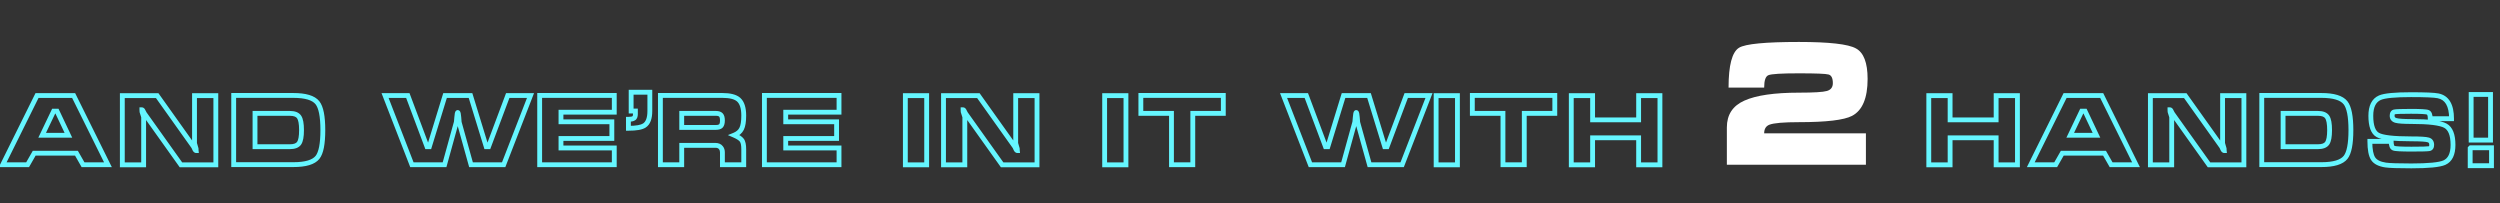
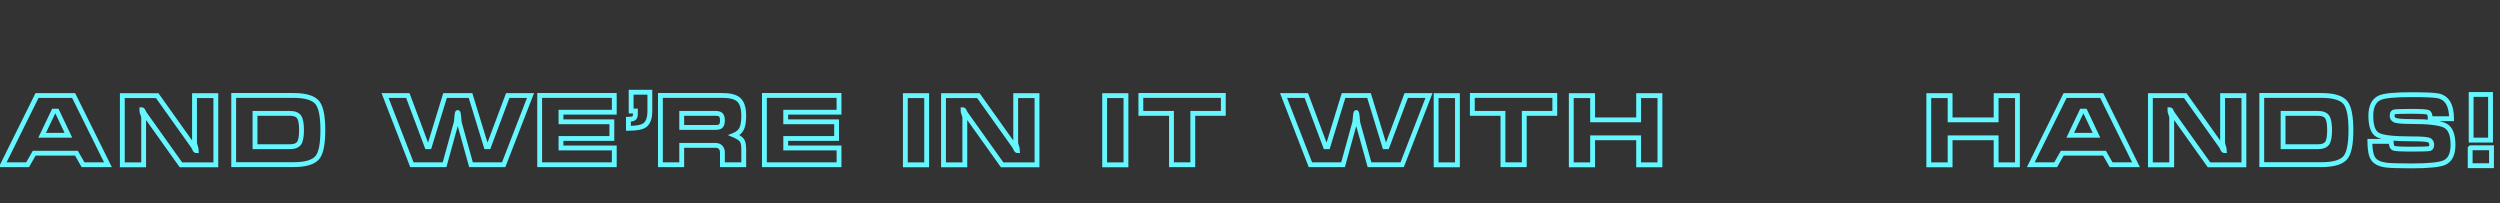
<svg xmlns="http://www.w3.org/2000/svg" width="1032" height="84" viewBox="0 0 1032 84" fill="none">
  <rect x="0" y="0" width="1032" height="84" fill="#333333" stroke="none" />
  <path d="M15.278 39.44V38.44H14.658L14.382 38.996L15.278 39.44ZM30.398 39.44L31.294 38.996L31.019 38.44H30.398V39.44ZM44.558 68V69H46.17L45.454 67.556L44.558 68ZM34.278 68L33.41 68.496L33.698 69H34.278V68ZM31.558 63.24L32.426 62.744L32.139 62.24H31.558V63.24ZM14.118 63.24V62.24H13.538L13.25 62.744L14.118 63.24ZM11.398 68V69H11.979L12.267 68.496L11.398 68ZM1.118 68L0.222 67.556L-0.494 69H1.118V68ZM23.518 45.88L24.422 45.452L24.151 44.88H23.518V45.88ZM22.158 45.88V44.88H21.528L21.256 45.449L22.158 45.88ZM17.398 55.84L16.496 55.409L15.812 56.84H17.398V55.84ZM28.238 55.84V56.84H29.819L29.142 55.412L28.238 55.84ZM15.278 40.44H30.398V38.44H15.278V40.44ZM29.502 39.884L43.662 68.444L45.454 67.556L31.294 38.996L29.502 39.884ZM44.558 67H34.278V69H44.558V67ZM35.147 67.504L32.426 62.744L30.69 63.736L33.41 68.496L35.147 67.504ZM31.558 62.24H14.118V64.24H31.558V62.24ZM13.25 62.744L10.53 67.504L12.267 68.496L14.986 63.736L13.25 62.744ZM11.398 67H1.118V69H11.398V67ZM2.014 68.444L16.174 39.884L14.382 38.996L0.222 67.556L2.014 68.444ZM23.518 44.88H22.158V46.88H23.518V44.88ZM21.256 45.449L16.496 55.409L18.3 56.271L23.061 46.311L21.256 45.449ZM17.398 56.84H28.238V54.84H17.398V56.84ZM29.142 55.412L24.422 45.452L22.615 46.308L27.335 56.268L29.142 55.412ZM89.095 39.48H90.095V38.48H89.095V39.48ZM80.295 39.48V38.48H79.295V39.48H80.295ZM80.295 59.16H79.295V59.3L79.333 59.435L80.295 59.16ZM80.935 61.36H81.935V61.215L81.894 61.076L80.935 61.36ZM80.975 62.16V63.16H82.08L81.97 62.06L80.975 62.16ZM80.415 61.64L79.507 62.059L79.52 62.087L79.534 62.114L80.415 61.64ZM79.935 60.6L80.843 60.181L80.804 60.096L80.749 60.02L79.935 60.6ZM64.895 39.48L65.709 38.9L65.41 38.48H64.895V39.48ZM50.495 39.48V38.48H49.495V39.48H50.495ZM50.495 68.04H49.495V69.04H50.495V68.04ZM59.295 68.04V69.04H60.295V68.04H59.295ZM58.615 46.12L57.62 46.219L57.63 46.322L57.661 46.42L58.615 46.12ZM58.575 45.32V44.32H57.575V45.32H58.575ZM59.095 45.88L58.176 46.274L58.193 46.315L58.214 46.354L59.095 45.88ZM59.615 46.88L58.72 47.327L58.755 47.397L58.8 47.46L59.615 46.88ZM74.695 68.04L73.88 68.62L74.18 69.04H74.695V68.04ZM89.095 68.04V69.04H90.095V68.04H89.095ZM89.095 38.48H80.295V40.48H89.095V38.48ZM79.295 39.48V59.16H81.295V39.48H79.295ZM79.333 59.435C79.547 60.184 79.762 60.921 79.976 61.644L81.894 61.076C81.681 60.359 81.469 59.629 81.256 58.885L79.333 59.435ZM79.935 61.36C79.935 61.66 79.95 61.96 79.98 62.26L81.97 62.06C81.947 61.827 81.935 61.593 81.935 61.36H79.935ZM80.975 61.16C81.214 61.16 81.352 61.276 81.375 61.297C81.388 61.309 81.384 61.308 81.367 61.284C81.35 61.261 81.326 61.223 81.295 61.166L79.534 62.114C79.655 62.337 79.809 62.572 80.014 62.763C80.224 62.958 80.549 63.16 80.975 63.16V61.16ZM81.323 61.221C81.322 61.218 81.294 61.159 81.293 61.156C81.291 61.153 81.264 61.094 81.263 61.091C81.261 61.088 81.234 61.029 81.233 61.026C81.231 61.023 81.204 60.964 81.203 60.961C81.201 60.958 81.174 60.899 81.173 60.896C81.171 60.893 81.144 60.834 81.143 60.831C81.141 60.828 81.114 60.769 81.113 60.766C81.112 60.763 81.084 60.704 81.083 60.701C80.98 60.478 80.945 60.403 80.843 60.181L79.027 61.019C79.028 61.022 79.056 61.081 79.057 61.084C79.058 61.087 79.086 61.146 79.087 61.149C79.088 61.152 79.116 61.211 79.117 61.214C79.118 61.217 79.146 61.276 79.147 61.279C79.148 61.282 79.176 61.341 79.177 61.344C79.178 61.347 79.206 61.406 79.207 61.409C79.208 61.412 79.236 61.471 79.237 61.474C79.238 61.477 79.266 61.536 79.267 61.539C79.37 61.761 79.404 61.837 79.507 62.059L81.323 61.221ZM80.749 60.02L65.709 38.9L64.08 40.06L79.12 61.18L80.749 60.02ZM64.895 38.48H50.495V40.48H64.895V38.48ZM49.495 39.48V68.04H51.495V39.48H49.495ZM50.495 69.04H59.295V67.04H50.495V69.04ZM60.295 68.04V48.32H58.295V68.04H60.295ZM60.295 48.32C60.295 48.247 60.287 48.19 60.284 48.174C60.281 48.15 60.277 48.131 60.275 48.119C60.27 48.096 60.266 48.078 60.263 48.068C60.258 48.046 60.252 48.025 60.248 48.008C60.238 47.974 60.225 47.931 60.211 47.882C60.181 47.782 60.137 47.639 60.08 47.455C59.966 47.086 59.795 46.54 59.569 45.82L57.661 46.42C57.888 47.14 58.057 47.681 58.169 48.045C58.226 48.228 58.267 48.363 58.294 48.453C58.308 48.499 58.316 48.529 58.321 48.545C58.324 48.555 58.323 48.553 58.321 48.546C58.321 48.543 58.317 48.53 58.314 48.511C58.312 48.502 58.308 48.485 58.305 48.462C58.303 48.448 58.295 48.392 58.295 48.32H60.295ZM59.61 46.02C59.587 45.787 59.575 45.553 59.575 45.32H57.575C57.575 45.62 57.59 45.92 57.62 46.219L59.61 46.02ZM58.575 46.32C58.448 46.32 58.337 46.287 58.252 46.243C58.173 46.202 58.128 46.157 58.112 46.141C58.096 46.123 58.098 46.121 58.113 46.147C58.127 46.171 58.149 46.212 58.176 46.274L60.014 45.486C59.912 45.249 59.775 44.992 59.578 44.779C59.373 44.559 59.036 44.32 58.575 44.32V46.32ZM58.214 46.354C58.397 46.693 58.565 47.017 58.72 47.327L60.509 46.433C60.344 46.103 60.166 45.761 59.975 45.406L58.214 46.354ZM58.8 47.46L73.88 68.62L75.509 67.46L60.429 46.3L58.8 47.46ZM74.695 69.04H89.095V67.04H74.695V69.04ZM90.095 68.04V39.48H88.095V68.04H90.095ZM96.468 67.96H95.468V68.96H96.468V67.96ZM96.468 39.4V38.4H95.468V39.4H96.468ZM131.028 42.4L131.809 41.775L131.809 41.775L131.028 42.4ZM131.068 64.96L131.849 65.585L131.85 65.583L131.068 64.96ZM105.268 60.56H104.268V61.56H105.268V60.56ZM123.468 59.12L124.29 59.69L124.29 59.69L123.468 59.12ZM123.468 48.28L122.64 48.84L122.647 48.85L123.468 48.28ZM105.268 46.8V45.8H104.268V46.8H105.268ZM97.468 67.96V39.4H95.468V67.96H97.468ZM96.468 40.4H121.108V38.4H96.468V40.4ZM121.108 40.4C126.082 40.4 128.956 41.411 130.247 43.025L131.809 41.775C129.9 39.389 126.161 38.4 121.108 38.4V40.4ZM130.247 43.025C130.851 43.779 131.368 45.009 131.727 46.824C132.084 48.624 132.268 50.917 132.268 53.72H134.268C134.268 50.843 134.08 48.409 133.689 46.436C133.302 44.477 132.699 42.888 131.809 41.775L130.247 43.025ZM132.268 53.72C132.268 56.51 132.087 58.79 131.737 60.578C131.384 62.381 130.876 63.597 130.286 64.337L131.85 65.583C132.727 64.483 133.319 62.906 133.7 60.962C134.083 59.003 134.268 56.584 134.268 53.72H132.268ZM130.287 64.335C128.997 65.948 126.111 66.96 121.108 66.96V68.96C126.186 68.96 129.939 67.972 131.849 65.585L130.287 64.335ZM121.108 66.96H96.468V68.96H121.108V66.96ZM105.268 61.56H119.628V59.56H105.268V61.56ZM119.628 61.56C121.643 61.56 123.343 61.053 124.29 59.69L122.647 58.55C122.26 59.107 121.401 59.56 119.628 59.56V61.56ZM124.29 59.69C124.737 59.047 125.022 58.201 125.202 57.232C125.383 56.252 125.468 55.077 125.468 53.72H123.468C123.468 55.003 123.387 56.048 123.235 56.868C123.081 57.699 122.867 58.233 122.647 58.55L124.29 59.69ZM125.468 53.72C125.468 52.35 125.383 51.165 125.202 50.179C125.023 49.205 124.738 48.355 124.29 47.71L122.647 48.85C122.866 49.166 123.081 49.702 123.235 50.541C123.387 51.368 123.468 52.423 123.468 53.72H125.468ZM124.297 47.72C123.354 46.325 121.652 45.8 119.628 45.8V47.8C121.391 47.8 122.249 48.262 122.64 48.84L124.297 47.72ZM119.628 45.8H105.268V47.8H119.628V45.8ZM104.268 46.8V60.56H106.268V46.8H104.268ZM209.594 39.44V38.44H208.901L208.658 39.089L209.594 39.44ZM201.674 60.56V61.56H202.367L202.61 60.911L201.674 60.56ZM200.714 60.56L199.758 60.853L199.975 61.56H200.714V60.56ZM194.234 39.44L195.19 39.147L194.973 38.44H194.234V39.44ZM183.714 39.44V38.44H182.975L182.758 39.147L183.714 39.44ZM177.234 60.56V61.56H177.973L178.19 60.853L177.234 60.56ZM176.274 60.56L175.338 60.911L175.581 61.56H176.274V60.56ZM168.354 39.44L169.29 39.089L169.047 38.44H168.354V39.44ZM158.954 39.44V38.44H157.493L158.022 39.802L158.954 39.44ZM170.034 68L169.102 68.362L169.349 69H170.034V68ZM183.514 68V69H184.275L184.478 68.266L183.514 68ZM188.354 50.48L187.459 50.033L187.416 50.12L187.39 50.214L188.354 50.48ZM188.554 48.44L189.551 48.521L189.551 48.52L188.554 48.44ZM189.394 48.44L188.397 48.52L188.397 48.521L189.394 48.44ZM189.554 50.48H188.554V50.617L188.591 50.748L189.554 50.48ZM194.434 68L193.471 68.268L193.674 69H194.434V68ZM207.914 68V69H208.599L208.846 68.362L207.914 68ZM218.994 39.44L219.926 39.802L220.454 38.44H218.994V39.44ZM208.658 39.089L200.738 60.209L202.61 60.911L210.53 39.791L208.658 39.089ZM201.674 59.56H200.714V61.56H201.674V59.56ZM201.67 60.267L195.19 39.147L193.278 39.733L199.758 60.853L201.67 60.267ZM194.234 38.44H183.714V40.44H194.234V38.44ZM182.758 39.147L176.278 60.267L178.19 60.853L184.67 39.733L182.758 39.147ZM177.234 59.56H176.274V61.56H177.234V59.56ZM177.21 60.209L169.29 39.089L167.418 39.791L175.338 60.911L177.21 60.209ZM168.354 38.44H158.954V40.44H168.354V38.44ZM158.022 39.802L169.102 68.362L170.966 67.638L159.886 39.078L158.022 39.802ZM170.034 69H183.514V67H170.034V69ZM184.478 68.266L189.318 50.746L187.39 50.214L182.55 67.734L184.478 68.266ZM189.248 50.927C189.305 50.813 189.329 50.709 189.332 50.697C189.341 50.66 189.347 50.626 189.351 50.603C189.359 50.554 189.367 50.501 189.373 50.449C189.387 50.343 189.402 50.201 189.419 50.028C189.453 49.679 189.497 49.176 189.551 48.521L187.557 48.359C187.504 49.011 187.461 49.501 187.429 49.832C187.412 49.999 187.399 50.119 187.389 50.196C187.387 50.215 187.385 50.23 187.383 50.241C187.383 50.246 187.382 50.251 187.381 50.254C187.381 50.255 187.381 50.257 187.381 50.257C187.381 50.258 187.381 50.258 187.381 50.258C187.381 50.258 187.381 50.259 187.381 50.259C187.381 50.259 187.381 50.258 187.381 50.258C187.381 50.258 187.381 50.258 187.381 50.257C187.381 50.256 187.381 50.255 187.382 50.252C187.383 50.248 187.384 50.24 187.387 50.229C187.39 50.218 187.395 50.198 187.403 50.172C187.409 50.152 187.427 50.098 187.459 50.033L189.248 50.927ZM189.551 48.52C189.603 47.862 189.66 47.41 189.714 47.136C189.744 46.991 189.762 46.95 189.754 46.968C189.752 46.973 189.718 47.054 189.631 47.148C189.541 47.246 189.314 47.44 188.954 47.44V45.44C188.554 45.44 188.287 45.655 188.159 45.794C188.034 45.93 187.963 46.073 187.924 46.162C187.843 46.346 187.791 46.556 187.753 46.744C187.675 47.137 187.611 47.684 187.557 48.36L189.551 48.52ZM188.954 47.44C188.652 47.44 188.442 47.298 188.336 47.199C188.24 47.108 188.199 47.025 188.192 47.012C188.178 46.984 188.196 47.014 188.227 47.155C188.285 47.419 188.345 47.864 188.397 48.52L190.391 48.36C190.337 47.682 190.269 47.127 190.181 46.725C190.138 46.533 190.078 46.312 189.981 46.118C189.933 46.021 189.849 45.876 189.708 45.744C189.558 45.602 189.302 45.44 188.954 45.44V47.44ZM188.397 48.521C188.451 49.174 188.49 49.67 188.517 50.008C188.547 50.386 188.554 50.505 188.554 50.48H190.554C190.554 50.402 190.535 50.154 190.511 49.852C190.484 49.51 190.444 49.012 190.391 48.359L188.397 48.521ZM188.591 50.748L193.471 68.268L195.397 67.732L190.517 50.212L188.591 50.748ZM194.434 69H207.914V67H194.434V69ZM208.846 68.362L219.926 39.802L218.062 39.078L206.982 67.638L208.846 68.362ZM218.994 38.44H209.594V40.44H218.994V38.44ZM222.773 68H221.773V69H222.773V68ZM222.773 39.4V38.4H221.773V39.4H222.773ZM253.573 39.4H254.573V38.4H253.573V39.4ZM253.573 46.32V47.32H254.573V46.32H253.573ZM231.573 46.32V45.32H230.573V46.32H231.573ZM231.573 50.28H230.573V51.28H231.573V50.28ZM252.573 50.28H253.573V49.28H252.573V50.28ZM252.573 57.16V58.16H253.573V57.16H252.573ZM231.573 57.16V56.16H230.573V57.16H231.573ZM231.573 61.08H230.573V62.08H231.573V61.08ZM253.573 61.08H254.573V60.08H253.573V61.08ZM253.573 68V69H254.573V68H253.573ZM223.773 68V39.4H221.773V68H223.773ZM222.773 40.4H253.573V38.4H222.773V40.4ZM252.573 39.4V46.32H254.573V39.4H252.573ZM253.573 45.32H231.573V47.32H253.573V45.32ZM230.573 46.32V50.28H232.573V46.32H230.573ZM231.573 51.28H252.573V49.28H231.573V51.28ZM251.573 50.28V57.16H253.573V50.28H251.573ZM252.573 56.16H231.573V58.16H252.573V56.16ZM230.573 57.16V61.08H232.573V57.16H230.573ZM231.573 62.08H253.573V60.08H231.573V62.08ZM252.573 61.08V68H254.573V61.08H252.573ZM253.573 67H222.773V69H253.573V67ZM260.534 45.84H259.534V46.84H260.534V45.84ZM260.534 38.08V37.08H259.534V38.08H260.534ZM268.254 38.08H269.254V37.08H268.254V38.08ZM266.014 51.8L266.564 52.635L266.565 52.634L266.014 51.8ZM259.414 52.96H258.414V53.96H259.414V52.96ZM259.414 49.24V48.24H258.414V49.24H259.414ZM261.654 48.8L261.087 47.976L261.075 47.985L261.062 47.994L261.654 48.8ZM262.294 45.84H263.294V44.84H262.294V45.84ZM261.534 45.84V38.08H259.534V45.84H261.534ZM260.534 39.08H268.254V37.08H260.534V39.08ZM267.254 38.08V45.84H269.254V38.08H267.254ZM267.254 45.84C267.254 48.718 266.528 50.262 265.462 50.966L266.565 52.634C268.486 51.365 269.254 48.935 269.254 45.84H267.254ZM265.463 50.965C265.038 51.245 264.346 51.503 263.31 51.685C262.287 51.865 260.992 51.96 259.414 51.96V53.96C261.062 53.96 262.481 53.862 263.657 53.655C264.821 53.45 265.816 53.128 266.564 52.635L265.463 50.965ZM260.414 52.96V49.24H258.414V52.96H260.414ZM259.414 50.24C260 50.24 260.529 50.201 260.986 50.111C261.434 50.023 261.88 49.874 262.245 49.606L261.062 47.994C261.027 48.02 260.9 48.09 260.601 48.149C260.312 48.206 259.921 48.24 259.414 48.24V50.24ZM262.22 49.624C263.057 49.048 263.294 48.047 263.294 47.08H261.294C261.294 47.82 261.103 47.965 261.087 47.976L262.22 49.624ZM263.294 47.08V45.84H261.294V47.08H263.294ZM262.294 44.84H260.534V46.84H262.294V44.84ZM272.616 39.4V38.4H271.616V39.4H272.616ZM304.896 41.12L305.56 40.372L305.556 40.368L304.896 41.12ZM306.136 53.16L307.031 53.607L307.031 53.607L306.136 53.16ZM303.056 55.8L302.685 54.871L300.456 55.763L302.658 56.718L303.056 55.8ZM306.216 57.88L305.409 58.47L305.416 58.48L305.423 58.49L306.216 57.88ZM307.016 68V69H308.016V68H307.016ZM298.216 68H297.216V69H298.216V68ZM297.616 61L296.82 61.605L296.826 61.612L296.831 61.62L297.616 61ZM281.416 60V59H280.416V60H281.416ZM281.416 68V69H282.416V68H281.416ZM272.616 68H271.616V69H272.616V68ZM281.416 46.8V45.8H280.416V46.8H281.416ZM281.416 52.6H280.416V53.6H281.416V52.6ZM297.576 52L296.869 51.293L296.869 51.293L297.576 52ZM297.576 47.44L296.869 48.147L296.869 48.147L297.576 47.44ZM272.616 40.4H298.216V38.4H272.616V40.4ZM298.216 40.4C301.296 40.4 303.211 40.972 304.237 41.872L305.556 40.368C303.968 38.975 301.43 38.4 298.216 38.4V40.4ZM304.233 41.868C305.325 42.837 306.016 44.676 306.016 47.72H308.016C308.016 44.471 307.294 41.91 305.56 40.372L304.233 41.868ZM306.016 47.72C306.016 50.131 305.722 51.752 305.242 52.713L307.031 53.607C307.724 52.221 308.016 50.216 308.016 47.72H306.016ZM305.242 52.713C304.786 53.624 303.973 54.356 302.685 54.871L303.427 56.728C305.073 56.07 306.313 55.042 307.031 53.607L305.242 52.713ZM302.658 56.718C304.232 57.399 305.069 58.006 305.409 58.47L307.023 57.29C306.35 56.368 305.081 55.587 303.454 54.882L302.658 56.718ZM305.423 58.49C305.74 58.901 306.016 59.843 306.016 61.6H308.016C308.016 59.784 307.759 58.246 307.009 57.27L305.423 58.49ZM306.016 61.6V68H308.016V61.6H306.016ZM307.016 67H298.216V69H307.016V67ZM299.216 68V62.88H297.216V68H299.216ZM299.216 62.88C299.216 61.945 298.962 61.09 298.401 60.38L296.831 61.62C297.071 61.923 297.216 62.321 297.216 62.88H299.216ZM298.412 60.395C297.676 59.426 296.588 59 295.336 59V61C296.11 61 296.543 61.24 296.82 61.605L298.412 60.395ZM295.336 59H281.416V61H295.336V59ZM280.416 60V68H282.416V60H280.416ZM281.416 67H272.616V69H281.416V67ZM273.616 68V39.4H271.616V68H273.616ZM280.416 46.8V52.6H282.416V46.8H280.416ZM281.416 53.6H295.536V51.6H281.416V53.6ZM295.536 53.6C296.588 53.6 297.601 53.389 298.283 52.707L296.869 51.293C296.751 51.411 296.404 51.6 295.536 51.6V53.6ZM298.283 52.707C299.001 51.989 299.216 50.883 299.216 49.72H297.216C297.216 50.744 297.004 51.157 296.869 51.293L298.283 52.707ZM299.216 49.72C299.216 48.557 299.001 47.451 298.283 46.733L296.869 48.147C297.004 48.282 297.216 48.696 297.216 49.72H299.216ZM298.283 46.733C297.588 46.038 296.593 45.8 295.536 45.8V47.8C296.346 47.8 296.711 47.989 296.869 48.147L298.283 46.733ZM295.536 45.8H281.416V47.8H295.536V45.8ZM315.547 68H314.547V69H315.547V68ZM315.547 39.4V38.4H314.547V39.4H315.547ZM346.347 39.4H347.347V38.4H346.347V39.4ZM346.347 46.32V47.32H347.347V46.32H346.347ZM324.347 46.32V45.32H323.347V46.32H324.347ZM324.347 50.28H323.347V51.28H324.347V50.28ZM345.347 50.28H346.347V49.28H345.347V50.28ZM345.347 57.16V58.16H346.347V57.16H345.347ZM324.347 57.16V56.16H323.347V57.16H324.347ZM324.347 61.08H323.347V62.08H324.347V61.08ZM346.347 61.08H347.347V60.08H346.347V61.08ZM346.347 68V69H347.347V68H346.347ZM316.547 68V39.4H314.547V68H316.547ZM315.547 40.4H346.347V38.4H315.547V40.4ZM345.347 39.4V46.32H347.347V39.4H345.347ZM346.347 45.32H324.347V47.32H346.347V45.32ZM323.347 46.32V50.28H325.347V46.32H323.347ZM324.347 51.28H345.347V49.28H324.347V51.28ZM344.347 50.28V57.16H346.347V50.28H344.347ZM345.347 56.16H324.347V58.16H345.347V56.16ZM323.347 57.16V61.08H325.347V57.16H323.347ZM324.347 62.08H346.347V60.08H324.347V62.08ZM345.347 61.08V68H347.347V61.08H345.347ZM346.347 67H315.547V69H346.347V67ZM373.73 68.04H372.73V69.04H373.73V68.04ZM373.73 39.48V38.48H372.73V39.48H373.73ZM382.53 39.48H383.53V38.48H382.53V39.48ZM382.53 68.04V69.04H383.53V68.04H382.53ZM374.73 68.04V39.48H372.73V68.04H374.73ZM373.73 40.48H382.53V38.48H373.73V40.48ZM381.53 39.48V68.04H383.53V39.48H381.53ZM382.53 67.04H373.73V69.04H382.53V67.04ZM428.079 39.48H429.079V38.48H428.079V39.48ZM419.279 39.48V38.48H418.279V39.48H419.279ZM419.279 59.16H418.279V59.3L418.318 59.435L419.279 59.16ZM419.919 61.36H420.919V61.215L420.878 61.076L419.919 61.36ZM419.959 62.16V63.16H421.064L420.954 62.06L419.959 62.16ZM419.399 61.64L418.491 62.059L418.504 62.087L418.519 62.114L419.399 61.64ZM418.919 60.6L419.827 60.181L419.788 60.096L419.734 60.02L418.919 60.6ZM403.879 39.48L404.694 38.9L404.395 38.48H403.879V39.48ZM389.479 39.48V38.48H388.479V39.48H389.479ZM389.479 68.04H388.479V69.04H389.479V68.04ZM398.279 68.04V69.04H399.279V68.04H398.279ZM397.599 46.12L396.604 46.219L396.614 46.322L396.645 46.42L397.599 46.12ZM397.559 45.32V44.32H396.559V45.32H397.559ZM398.079 45.88L397.16 46.274L397.178 46.315L397.199 46.354L398.079 45.88ZM398.599 46.88L397.705 47.327L397.74 47.397L397.785 47.46L398.599 46.88ZM413.679 68.04L412.865 68.62L413.164 69.04H413.679V68.04ZM428.079 68.04V69.04H429.079V68.04H428.079ZM428.079 38.48H419.279V40.48H428.079V38.48ZM418.279 39.48V59.16H420.279V39.48H418.279ZM418.318 59.435C418.532 60.184 418.746 60.921 418.96 61.644L420.878 61.076C420.666 60.359 420.453 59.629 420.241 58.885L418.318 59.435ZM418.919 61.36C418.919 61.66 418.934 61.96 418.964 62.26L420.954 62.06C420.931 61.827 420.919 61.593 420.919 61.36H418.919ZM419.959 61.16C420.198 61.16 420.336 61.276 420.36 61.297C420.372 61.309 420.369 61.308 420.352 61.284C420.335 61.261 420.31 61.223 420.28 61.166L418.519 62.114C418.639 62.337 418.794 62.572 418.999 62.763C419.209 62.958 419.534 63.16 419.959 63.16V61.16ZM420.307 61.221C420.306 61.218 420.278 61.159 420.277 61.156C420.276 61.153 420.248 61.094 420.247 61.091C420.246 61.088 420.218 61.029 420.217 61.026C420.216 61.023 420.188 60.964 420.187 60.961C420.186 60.958 420.158 60.899 420.157 60.896C420.156 60.893 420.128 60.834 420.127 60.831C420.126 60.828 420.098 60.769 420.097 60.766C420.096 60.763 420.068 60.704 420.067 60.701C419.965 60.478 419.93 60.403 419.827 60.181L418.011 61.019C418.013 61.022 418.04 61.081 418.041 61.084C418.043 61.087 418.07 61.146 418.071 61.149C418.073 61.152 418.1 61.211 418.101 61.214C418.103 61.217 418.13 61.276 418.131 61.279C418.133 61.282 418.16 61.341 418.161 61.344C418.163 61.347 418.19 61.406 418.191 61.409C418.193 61.412 418.22 61.471 418.221 61.474C418.223 61.477 418.25 61.536 418.251 61.539C418.354 61.761 418.389 61.837 418.491 62.059L420.307 61.221ZM419.734 60.02L404.694 38.9L403.065 40.06L418.105 61.18L419.734 60.02ZM403.879 38.48H389.479V40.48H403.879V38.48ZM388.479 39.48V68.04H390.479V39.48H388.479ZM389.479 69.04H398.279V67.04H389.479V69.04ZM399.279 68.04V48.32H397.279V68.04H399.279ZM399.279 48.32C399.279 48.247 399.271 48.19 399.269 48.174C399.265 48.15 399.261 48.131 399.259 48.119C399.255 48.096 399.25 48.078 399.248 48.068C399.242 48.046 399.236 48.025 399.232 48.008C399.222 47.974 399.21 47.931 399.195 47.882C399.165 47.782 399.122 47.639 399.065 47.455C398.95 47.086 398.78 46.54 398.553 45.82L396.645 46.42C396.872 47.14 397.041 47.681 397.154 48.045C397.21 48.228 397.252 48.363 397.278 48.453C397.292 48.499 397.301 48.529 397.305 48.545C397.308 48.555 397.307 48.553 397.306 48.546C397.305 48.543 397.302 48.53 397.298 48.511C397.296 48.502 397.293 48.485 397.289 48.462C397.287 48.448 397.279 48.392 397.279 48.32H399.279ZM398.594 46.02C398.571 45.787 398.559 45.553 398.559 45.32H396.559C396.559 45.62 396.574 45.92 396.604 46.219L398.594 46.02ZM397.559 46.32C397.432 46.32 397.321 46.287 397.236 46.243C397.157 46.202 397.112 46.157 397.096 46.141C397.081 46.123 397.082 46.121 397.097 46.147C397.112 46.171 397.133 46.212 397.16 46.274L398.998 45.486C398.897 45.249 398.759 44.992 398.562 44.779C398.358 44.559 398.021 44.32 397.559 44.32V46.32ZM397.199 46.354C397.381 46.693 397.55 47.017 397.705 47.327L399.494 46.433C399.329 46.103 399.151 45.761 398.96 45.406L397.199 46.354ZM397.785 47.46L412.865 68.62L414.494 67.46L399.414 46.3L397.785 47.46ZM413.679 69.04H428.079V67.04H413.679V69.04ZM429.079 68.04V39.48H427.079V68.04H429.079ZM455.996 68.04H454.996V69.04H455.996V68.04ZM455.996 39.48V38.48H454.996V39.48H455.996ZM464.796 39.48H465.796V38.48H464.796V39.48ZM464.796 68.04V69.04H465.796V68.04H464.796ZM456.996 68.04V39.48H454.996V68.04H456.996ZM455.996 40.48H464.796V38.48H455.996V40.48ZM463.796 39.48V68.04H465.796V39.48H463.796ZM464.796 67.04H455.996V69.04H464.796V67.04ZM470.945 46.8H469.945V47.8H470.945V46.8ZM470.945 39.4V38.4H469.945V39.4H470.945ZM504.985 39.4H505.985V38.4H504.985V39.4ZM504.985 46.8V47.8H505.985V46.8H504.985ZM492.385 46.8V45.8H491.385V46.8H492.385ZM492.385 68V69H493.385V68H492.385ZM483.585 68H482.585V69H483.585V68ZM483.585 46.8H484.585V45.8H483.585V46.8ZM471.945 46.8V39.4H469.945V46.8H471.945ZM470.945 40.4H504.985V38.4H470.945V40.4ZM503.985 39.4V46.8H505.985V39.4H503.985ZM504.985 45.8H492.385V47.8H504.985V45.8ZM491.385 46.8V68H493.385V46.8H491.385ZM492.385 67H483.585V69H492.385V67ZM484.585 68V46.8H482.585V68H484.585ZM483.585 45.8H470.945V47.8H483.585V45.8ZM580.492 39.44V38.44H579.799L579.556 39.089L580.492 39.44ZM572.572 60.56V61.56H573.265L573.509 60.911L572.572 60.56ZM571.612 60.56L570.656 60.853L570.873 61.56H571.612V60.56ZM565.132 39.44L566.088 39.147L565.872 38.44H565.132V39.44ZM554.612 39.44V38.44H553.873L553.656 39.147L554.612 39.44ZM548.132 60.56V61.56H548.872L549.088 60.853L548.132 60.56ZM547.172 60.56L546.236 60.911L546.479 61.56H547.172V60.56ZM539.252 39.44L540.189 39.089L539.945 38.44H539.252V39.44ZM529.852 39.44V38.44H528.392L528.92 39.802L529.852 39.44ZM540.932 68L540 68.362L540.248 69H540.932V68ZM554.412 68V69H555.174L555.376 68.266L554.412 68ZM559.252 50.48L558.358 50.033L558.314 50.12L558.288 50.214L559.252 50.48ZM559.452 48.44L560.449 48.521L560.449 48.52L559.452 48.44ZM560.292 48.44L559.296 48.52L559.296 48.521L560.292 48.44ZM560.452 50.48H559.452V50.617L559.489 50.748L560.452 50.48ZM565.332 68L564.369 68.268L564.573 69H565.332V68ZM578.812 68V69H579.497L579.745 68.362L578.812 68ZM589.892 39.44L590.825 39.802L591.353 38.44H589.892V39.44ZM579.556 39.089L571.636 60.209L573.509 60.911L581.429 39.791L579.556 39.089ZM572.572 59.56H571.612V61.56H572.572V59.56ZM572.568 60.267L566.088 39.147L564.176 39.733L570.656 60.853L572.568 60.267ZM565.132 38.44H554.612V40.44H565.132V38.44ZM553.656 39.147L547.176 60.267L549.088 60.853L555.568 39.733L553.656 39.147ZM548.132 59.56H547.172V61.56H548.132V59.56ZM548.109 60.209L540.189 39.089L538.316 39.791L546.236 60.911L548.109 60.209ZM539.252 38.44H529.852V40.44H539.252V38.44ZM528.92 39.802L540 68.362L541.865 67.638L530.785 39.078L528.92 39.802ZM540.932 69H554.412V67H540.932V69ZM555.376 68.266L560.216 50.746L558.288 50.214L553.448 67.734L555.376 68.266ZM560.147 50.927C560.204 50.813 560.227 50.709 560.23 50.697C560.239 50.66 560.245 50.626 560.249 50.603C560.258 50.554 560.265 50.501 560.272 50.449C560.285 50.343 560.301 50.201 560.318 50.028C560.352 49.679 560.396 49.176 560.449 48.521L558.456 48.359C558.402 49.011 558.36 49.501 558.327 49.832C558.311 49.999 558.298 50.119 558.288 50.196C558.285 50.215 558.283 50.23 558.282 50.241C558.281 50.246 558.28 50.251 558.28 50.254C558.28 50.255 558.279 50.257 558.279 50.257C558.279 50.258 558.279 50.258 558.279 50.258C558.279 50.258 558.279 50.259 558.279 50.259C558.279 50.259 558.279 50.258 558.279 50.258C558.279 50.258 558.279 50.258 558.279 50.257C558.28 50.256 558.28 50.255 558.28 50.252C558.281 50.248 558.283 50.24 558.286 50.229C558.288 50.218 558.293 50.198 558.301 50.172C558.308 50.152 558.325 50.098 558.358 50.033L560.147 50.927ZM560.449 48.52C560.502 47.862 560.558 47.41 560.613 47.136C560.642 46.991 560.66 46.95 560.653 46.968C560.65 46.973 560.616 47.054 560.53 47.148C560.44 47.246 560.212 47.44 559.852 47.44V45.44C559.452 45.44 559.186 45.655 559.058 45.794C558.933 45.93 558.861 46.073 558.822 46.162C558.741 46.346 558.689 46.556 558.652 46.744C558.573 47.137 558.51 47.684 558.456 48.36L560.449 48.52ZM559.852 47.44C559.551 47.44 559.34 47.298 559.234 47.199C559.138 47.108 559.097 47.025 559.09 47.012C559.077 46.984 559.095 47.014 559.126 47.155C559.184 47.419 559.243 47.864 559.296 48.52L561.289 48.36C561.235 47.682 561.167 47.127 561.079 46.725C561.037 46.533 560.977 46.312 560.879 46.118C560.831 46.021 560.747 45.876 560.607 45.744C560.457 45.602 560.2 45.44 559.852 45.44V47.44ZM559.296 48.521C559.349 49.174 559.389 49.67 559.415 50.008C559.445 50.386 559.452 50.505 559.452 50.48H561.452C561.452 50.402 561.433 50.154 561.409 49.852C561.382 49.51 561.342 49.012 561.289 48.359L559.296 48.521ZM559.489 50.748L564.369 68.268L566.296 67.732L561.416 50.212L559.489 50.748ZM565.332 69H578.812V67H565.332V69ZM579.745 68.362L590.825 39.802L588.96 39.078L577.88 67.638L579.745 68.362ZM589.892 38.44H580.492V40.44H589.892V38.44ZM592.832 68.04H591.832V69.04H592.832V68.04ZM592.832 39.48V38.48H591.832V39.48H592.832ZM601.632 39.48H602.632V38.48H601.632V39.48ZM601.632 68.04V69.04H602.632V68.04H601.632ZM593.832 68.04V39.48H591.832V68.04H593.832ZM592.832 40.48H601.632V38.48H592.832V40.48ZM600.632 39.48V68.04H602.632V39.48H600.632ZM601.632 67.04H592.832V69.04H601.632V67.04ZM607.781 46.8H606.781V47.8H607.781V46.8ZM607.781 39.4V38.4H606.781V39.4H607.781ZM641.821 39.4H642.821V38.4H641.821V39.4ZM641.821 46.8V47.8H642.821V46.8H641.821ZM629.221 46.8V45.8H628.221V46.8H629.221ZM629.221 68V69H630.221V68H629.221ZM620.421 68H619.421V69H620.421V68ZM620.421 46.8H621.421V45.8H620.421V46.8ZM608.781 46.8V39.4H606.781V46.8H608.781ZM607.781 40.4H641.821V38.4H607.781V40.4ZM640.821 39.4V46.8H642.821V39.4H640.821ZM641.821 45.8H629.221V47.8H641.821V45.8ZM628.221 46.8V68H630.221V46.8H628.221ZM629.221 67H620.421V69H629.221V67ZM621.421 68V46.8H619.421V68H621.421ZM620.421 45.8H607.781V47.8H620.421V45.8ZM648.625 39.48V38.48H647.625V39.48H648.625ZM657.425 39.48H658.425V38.48H657.425V39.48ZM657.425 49.48H656.425V50.48H657.425V49.48ZM676.425 49.48V50.48H677.425V49.48H676.425ZM676.425 39.48V38.48H675.425V39.48H676.425ZM685.225 39.48H686.225V38.48H685.225V39.48ZM685.225 68.04V69.04H686.225V68.04H685.225ZM676.425 68.04H675.425V69.04H676.425V68.04ZM676.425 56.88H677.425V55.88H676.425V56.88ZM657.425 56.88V55.88H656.425V56.88H657.425ZM657.425 68.04V69.04H658.425V68.04H657.425ZM648.625 68.04H647.625V69.04H648.625V68.04ZM648.625 40.48H657.425V38.48H648.625V40.48ZM656.425 39.48V49.48H658.425V39.48H656.425ZM657.425 50.48H676.425V48.48H657.425V50.48ZM677.425 49.48V39.48H675.425V49.48H677.425ZM676.425 40.48H685.225V38.48H676.425V40.48ZM684.225 39.48V68.04H686.225V39.48H684.225ZM685.225 67.04H676.425V69.04H685.225V67.04ZM677.425 68.04V56.88H675.425V68.04H677.425ZM676.425 55.88H657.425V57.88H676.425V55.88ZM656.425 56.88V68.04H658.425V56.88H656.425ZM657.425 67.04H648.625V69.04H657.425V67.04ZM649.625 68.04V39.48H647.625V68.04H649.625ZM796.203 39.48V38.48H795.203V39.48H796.203ZM805.003 39.48H806.003V38.48H805.003V39.48ZM805.003 49.48H804.003V50.48H805.003V49.48ZM824.003 49.48V50.48H825.003V49.48H824.003ZM824.003 39.48V38.48H823.003V39.48H824.003ZM832.803 39.48H833.803V38.48H832.803V39.48ZM832.803 68.04V69.04H833.803V68.04H832.803ZM824.003 68.04H823.003V69.04H824.003V68.04ZM824.003 56.88H825.003V55.88H824.003V56.88ZM805.003 56.88V55.88H804.003V56.88H805.003ZM805.003 68.04V69.04H806.003V68.04H805.003ZM796.203 68.04H795.203V69.04H796.203V68.04ZM796.203 40.48H805.003V38.48H796.203V40.48ZM804.003 39.48V49.48H806.003V39.48H804.003ZM805.003 50.48H824.003V48.48H805.003V50.48ZM825.003 49.48V39.48H823.003V49.48H825.003ZM824.003 40.48H832.803V38.48H824.003V40.48ZM831.803 39.48V68.04H833.803V39.48H831.803ZM832.803 67.04H824.003V69.04H832.803V67.04ZM825.003 68.04V56.88H823.003V68.04H825.003ZM824.003 55.88H805.003V57.88H824.003V55.88ZM804.003 56.88V68.04H806.003V56.88H804.003ZM805.003 67.04H796.203V69.04H805.003V67.04ZM797.203 68.04V39.48H795.203V68.04H797.203ZM852.466 39.44V38.44H851.845L851.57 38.996L852.466 39.44ZM867.586 39.44L868.482 38.996L868.206 38.44H867.586V39.44ZM881.746 68V69H883.358L882.642 67.556L881.746 68ZM871.466 68L870.598 68.496L870.885 69H871.466V68ZM868.746 63.24L869.614 62.744L869.326 62.24H868.746V63.24ZM851.306 63.24V62.24H850.725L850.438 62.744L851.306 63.24ZM848.586 68V69H849.166L849.454 68.496L848.586 68ZM838.306 68L837.41 67.556L836.694 69H838.306V68ZM860.706 45.88L861.609 45.452L861.338 44.88H860.706V45.88ZM859.346 45.88V44.88H858.715L858.444 45.449L859.346 45.88ZM854.586 55.84L853.684 55.409L853 56.84H854.586V55.84ZM865.426 55.84V56.84H867.006L866.329 55.412L865.426 55.84ZM852.466 40.44H867.586V38.44H852.466V40.44ZM866.69 39.884L880.85 68.444L882.642 67.556L868.482 38.996L866.69 39.884ZM881.746 67H871.466V69H881.746V67ZM872.334 67.504L869.614 62.744L867.878 63.736L870.598 68.496L872.334 67.504ZM868.746 62.24H851.306V64.24H868.746V62.24ZM850.438 62.744L847.718 67.504L849.454 68.496L852.174 63.736L850.438 62.744ZM848.586 67H838.306V69H848.586V67ZM839.202 68.444L853.362 39.884L851.57 38.996L837.41 67.556L839.202 68.444ZM860.706 44.88H859.346V46.88H860.706V44.88ZM858.444 45.449L853.684 55.409L855.488 56.271L860.248 46.311L858.444 45.449ZM854.586 56.84H865.426V54.84H854.586V56.84ZM866.329 55.412L861.609 45.452L859.802 46.308L864.522 56.268L866.329 55.412ZM926.282 39.48H927.282V38.48H926.282V39.48ZM917.482 39.48V38.48H916.482V39.48H917.482ZM917.482 59.16H916.482V59.3L916.521 59.435L917.482 59.16ZM918.122 61.36H919.122V61.215L919.081 61.076L918.122 61.36ZM918.162 62.16V63.16H919.267L919.157 62.06L918.162 62.16ZM917.602 61.64L916.694 62.059L916.707 62.087L916.722 62.114L917.602 61.64ZM917.122 60.6L918.03 60.181L917.991 60.096L917.937 60.02L917.122 60.6ZM902.082 39.48L902.897 38.9L902.598 38.48H902.082V39.48ZM887.682 39.48V38.48H886.682V39.48H887.682ZM887.682 68.04H886.682V69.04H887.682V68.04ZM896.482 68.04V69.04H897.482V68.04H896.482ZM895.802 46.12L894.807 46.219L894.818 46.322L894.848 46.42L895.802 46.12ZM895.762 45.32V44.32H894.762V45.32H895.762ZM896.282 45.88L895.363 46.274L895.381 46.315L895.402 46.354L896.282 45.88ZM896.802 46.88L895.908 47.327L895.943 47.397L895.988 47.46L896.802 46.88ZM911.882 68.04L911.068 68.62L911.367 69.04H911.882V68.04ZM926.282 68.04V69.04H927.282V68.04H926.282ZM926.282 38.48H917.482V40.48H926.282V38.48ZM916.482 39.48V59.16H918.482V39.48H916.482ZM916.521 59.435C916.735 60.184 916.949 60.921 917.164 61.644L919.081 61.076C918.869 60.359 918.656 59.629 918.444 58.885L916.521 59.435ZM917.122 61.36C917.122 61.66 917.137 61.96 917.167 62.26L919.157 62.06C919.134 61.827 919.122 61.593 919.122 61.36H917.122ZM918.162 61.16C918.401 61.16 918.54 61.276 918.563 61.297C918.576 61.309 918.572 61.308 918.555 61.284C918.538 61.261 918.514 61.223 918.483 61.166L916.722 62.114C916.842 62.337 916.997 62.572 917.202 62.763C917.412 62.958 917.737 63.16 918.162 63.16V61.16ZM918.51 61.221C918.509 61.218 918.482 61.159 918.48 61.156C918.479 61.153 918.452 61.094 918.45 61.091C918.449 61.088 918.422 61.029 918.42 61.026C918.419 61.023 918.392 60.964 918.39 60.961C918.389 60.958 918.362 60.899 918.36 60.896C918.359 60.893 918.332 60.834 918.33 60.831C918.329 60.828 918.302 60.769 918.3 60.766C918.299 60.763 918.272 60.704 918.27 60.701C918.168 60.478 918.133 60.403 918.03 60.181L916.214 61.019C916.216 61.022 916.243 61.081 916.244 61.084C916.246 61.087 916.273 61.146 916.274 61.149C916.276 61.152 916.303 61.211 916.304 61.214C916.306 61.217 916.333 61.276 916.334 61.279C916.336 61.282 916.363 61.341 916.364 61.344C916.366 61.347 916.393 61.406 916.394 61.409C916.396 61.412 916.423 61.471 916.424 61.474C916.426 61.477 916.453 61.536 916.454 61.539C916.557 61.761 916.592 61.837 916.694 62.059L918.51 61.221ZM917.937 60.02L902.897 38.9L901.268 40.06L916.308 61.18L917.937 60.02ZM902.082 38.48H887.682V40.48H902.082V38.48ZM886.682 39.48V68.04H888.682V39.48H886.682ZM887.682 69.04H896.482V67.04H887.682V69.04ZM897.482 68.04V48.32H895.482V68.04H897.482ZM897.482 48.32C897.482 48.247 897.474 48.19 897.472 48.174C897.468 48.15 897.465 48.131 897.462 48.119C897.458 48.096 897.453 48.078 897.451 48.068C897.445 48.046 897.44 48.025 897.435 48.008C897.425 47.974 897.413 47.931 897.398 47.882C897.368 47.782 897.325 47.639 897.268 47.455C897.154 47.086 896.983 46.54 896.756 45.82L894.848 46.42C895.075 47.14 895.244 47.681 895.357 48.045C895.413 48.228 895.455 48.363 895.482 48.453C895.495 48.499 895.504 48.529 895.508 48.545C895.511 48.555 895.511 48.553 895.509 48.546C895.508 48.543 895.505 48.53 895.501 48.511C895.499 48.502 895.496 48.485 895.493 48.462C895.491 48.448 895.482 48.392 895.482 48.32H897.482ZM896.797 46.02C896.774 45.787 896.762 45.553 896.762 45.32H894.762C894.762 45.62 894.777 45.92 894.807 46.219L896.797 46.02ZM895.762 46.32C895.635 46.32 895.524 46.287 895.44 46.243C895.36 46.202 895.315 46.157 895.3 46.141C895.284 46.123 895.286 46.121 895.301 46.147C895.315 46.171 895.337 46.212 895.363 46.274L897.201 45.486C897.1 45.249 896.962 44.992 896.765 44.779C896.561 44.559 896.224 44.32 895.762 44.32V46.32ZM895.402 46.354C895.584 46.693 895.753 47.017 895.908 47.327L897.697 46.433C897.532 46.103 897.354 45.761 897.163 45.406L895.402 46.354ZM895.988 47.46L911.068 68.62L912.697 67.46L897.617 46.3L895.988 47.46ZM911.882 69.04H926.282V67.04H911.882V69.04ZM927.282 68.04V39.48H925.282V68.04H927.282ZM933.656 67.96H932.656V68.96H933.656V67.96ZM933.656 39.4V38.4H932.656V39.4H933.656ZM968.216 42.4L968.997 41.775L968.997 41.775L968.216 42.4ZM968.256 64.96L969.037 65.585L969.038 65.583L968.256 64.96ZM942.456 60.56H941.456V61.56H942.456V60.56ZM960.656 59.12L961.477 59.69L961.477 59.69L960.656 59.12ZM960.656 48.28L959.827 48.84L959.834 48.85L960.656 48.28ZM942.456 46.8V45.8H941.456V46.8H942.456ZM934.656 67.96V39.4H932.656V67.96H934.656ZM933.656 40.4H958.296V38.4H933.656V40.4ZM958.296 40.4C963.269 40.4 966.144 41.411 967.435 43.025L968.997 41.775C967.088 39.389 963.349 38.4 958.296 38.4V40.4ZM967.435 43.025C968.038 43.779 968.556 45.009 968.915 46.824C969.271 48.624 969.456 50.917 969.456 53.72H971.456C971.456 50.843 971.267 48.409 970.877 46.436C970.489 44.477 969.887 42.888 968.997 41.775L967.435 43.025ZM969.456 53.72C969.456 56.51 969.274 58.79 968.924 60.578C968.572 62.381 968.063 63.597 967.474 64.337L969.038 65.583C969.915 64.483 970.507 62.906 970.887 60.962C971.271 59.003 971.456 56.584 971.456 53.72H969.456ZM967.475 64.335C966.185 65.948 963.298 66.96 958.296 66.96V68.96C963.373 68.96 967.127 67.972 969.037 65.585L967.475 64.335ZM958.296 66.96H933.656V68.96H958.296V66.96ZM942.456 61.56H956.816V59.56H942.456V61.56ZM956.816 61.56C958.83 61.56 960.531 61.053 961.477 59.69L959.834 58.55C959.448 59.107 958.588 59.56 956.816 59.56V61.56ZM961.477 59.69C961.924 59.047 962.21 58.201 962.389 57.232C962.571 56.252 962.656 55.077 962.656 53.72H960.656C960.656 55.003 960.574 56.048 960.423 56.868C960.269 57.699 960.054 58.233 959.834 58.55L961.477 59.69ZM962.656 53.72C962.656 52.35 962.571 51.165 962.389 50.179C962.21 49.205 961.925 48.355 961.477 47.71L959.834 48.85C960.053 49.166 960.268 49.702 960.422 50.541C960.574 51.368 960.656 52.423 960.656 53.72H962.656ZM961.484 47.72C960.542 46.325 958.839 45.8 956.816 45.8V47.8C958.579 47.8 959.437 48.262 959.827 48.84L961.484 47.72ZM956.816 45.8H942.456V47.8H956.816V45.8ZM941.456 46.8V60.56H943.456V46.8H941.456ZM1002.8 61.36L1002.6 60.379L1002.6 60.379L1002.8 61.36ZM1002.4 57.76L1002.1 58.714L1002.11 58.718L1002.12 58.721L1002.4 57.76ZM981.558 55.72L982.044 54.846L982.044 54.846L981.558 55.72ZM982.438 40.32L982.043 39.401L982.038 39.403L982.438 40.32ZM1006.44 39.56L1006.24 40.54L1006.24 40.54L1006.44 39.56ZM1012 49V50H1013V49H1012ZM1003.2 49H1002.2V50H1003.2V49ZM1002.2 46.36L1001.83 47.288L1001.84 47.295L1001.86 47.301L1002.2 46.36ZM988.398 46.2L988.611 47.177L988.631 47.173L988.651 47.168L988.398 46.2ZM989.038 49.72L989.31 48.758L989.31 48.758L989.038 49.72ZM1009.44 51.88L1008.96 52.756L1008.96 52.758L1009.44 51.88ZM1009.08 67.12L1009.49 68.033L1009.49 68.03L1009.08 67.12ZM984.758 68.12L984.611 69.109L984.612 69.109L984.758 68.12ZM979.638 65.52L978.801 66.067L978.806 66.075L979.638 65.52ZM978.278 58.36V57.36H977.278V58.36H978.278ZM987.078 58.36H988.078V57.36H987.078V58.36ZM988.118 61.16L987.759 62.093L987.759 62.093L988.118 61.16ZM995.438 62.56C997.562 62.56 999.246 62.543 1000.49 62.51C1001.69 62.477 1002.56 62.428 1002.99 62.341L1002.6 60.379C1002.37 60.426 1001.68 60.476 1000.43 60.51C999.218 60.543 997.555 60.56 995.438 60.56V62.56ZM1002.99 62.341C1003.56 62.227 1004.06 61.922 1004.39 61.41C1004.7 60.93 1004.8 60.36 1004.8 59.8H1002.8C1002.8 60.146 1002.73 60.29 1002.71 60.33C1002.7 60.346 1002.69 60.349 1002.69 60.35C1002.68 60.353 1002.66 60.368 1002.6 60.379L1002.99 62.341ZM1004.8 59.8C1004.8 59.116 1004.65 58.457 1004.27 57.904C1003.89 57.34 1003.32 56.984 1002.67 56.798L1002.12 58.721C1002.41 58.803 1002.54 58.92 1002.62 59.036C1002.71 59.163 1002.8 59.391 1002.8 59.8H1004.8ZM1002.7 56.806C1002.1 56.619 1001.18 56.505 1000.02 56.432C998.832 56.357 997.302 56.32 995.438 56.32V58.32C997.281 58.32 998.765 58.356 999.895 58.428C1001.05 58.501 1001.76 58.607 1002.1 58.714L1002.7 56.806ZM995.438 56.32C991.791 56.32 988.843 56.187 986.583 55.927C984.286 55.662 982.82 55.277 982.044 54.846L981.073 56.594C982.217 57.23 984.023 57.645 986.354 57.913C988.72 58.186 991.752 58.32 995.438 58.32V56.32ZM982.044 54.846C980.649 54.071 979.678 51.976 979.678 47.8H977.678C977.678 52.051 978.627 55.236 981.073 56.594L982.044 54.846ZM979.678 47.8C979.678 44.107 980.848 42.105 982.838 41.237L982.038 39.403C979.016 40.722 977.678 43.706 977.678 47.8H979.678ZM982.834 41.239C983.643 40.89 985.06 40.59 987.175 40.385C989.264 40.183 991.949 40.08 995.238 40.08V38.08C991.915 38.08 989.159 38.184 986.982 38.395C984.83 38.603 983.153 38.923 982.043 39.401L982.834 41.239ZM995.238 40.08C1001.16 40.08 1004.79 40.244 1006.24 40.54L1006.64 38.58C1004.94 38.236 1001.1 38.08 995.238 38.08V40.08ZM1006.24 40.54C1007.83 40.86 1008.97 41.669 1009.75 42.987C1010.55 44.347 1011 46.32 1011 49H1013C1013 46.134 1012.52 43.76 1011.47 41.972C1010.39 40.145 1008.76 39.007 1006.64 38.58L1006.24 40.54ZM1012 48H1003.2V50H1012V48ZM1004.2 49C1004.2 48.184 1004.11 47.447 1003.88 46.846C1003.65 46.228 1003.23 45.668 1002.54 45.419L1001.86 47.301C1001.86 47.301 1001.87 47.303 1001.89 47.326C1001.92 47.355 1001.96 47.421 1002.01 47.554C1002.12 47.833 1002.2 48.296 1002.2 49H1004.2ZM1002.57 45.431C1002.28 45.316 1001.91 45.246 1001.52 45.194C1001.12 45.139 1000.62 45.096 1000.03 45.062C998.845 44.993 997.259 44.96 995.278 44.96V46.96C997.244 46.96 998.785 46.993 999.911 47.058C1000.47 47.091 1000.92 47.131 1001.26 47.176C1001.62 47.224 1001.78 47.27 1001.83 47.288L1002.57 45.431ZM995.278 44.96C993.287 44.96 991.707 44.98 990.543 45.021C989.431 45.059 988.582 45.119 988.146 45.232L988.651 47.168C988.828 47.121 989.432 47.061 990.613 47.019C991.743 46.98 993.296 46.96 995.278 46.96V44.96ZM988.186 45.223C987.61 45.348 987.139 45.684 986.841 46.202C986.567 46.679 986.478 47.242 986.478 47.8H988.478C988.478 47.425 988.543 47.255 988.575 47.199C988.587 47.177 988.591 47.179 988.583 47.185C988.574 47.191 988.578 47.184 988.611 47.177L988.186 45.223ZM986.478 47.8C986.478 48.476 986.66 49.119 987.092 49.651C987.517 50.174 988.11 50.497 988.767 50.682L989.31 48.758C988.927 48.65 988.739 48.506 988.644 48.389C988.556 48.281 988.478 48.111 988.478 47.8H986.478ZM988.767 50.682C989.962 51.02 992.235 51.16 995.438 51.16V49.16C992.188 49.16 990.194 49.007 989.31 48.758L988.767 50.682ZM995.438 51.16C999.043 51.16 1001.98 51.303 1004.26 51.583C1006.56 51.866 1008.09 52.279 1008.96 52.756L1009.92 51.004C1008.71 50.335 1006.86 49.888 1004.5 49.597C1002.11 49.304 999.086 49.16 995.438 49.16V51.16ZM1008.96 52.758C1010.56 53.63 1011.6 55.759 1011.6 59.8H1013.6C1013.6 55.574 1012.53 52.424 1009.92 51.002L1008.96 52.758ZM1011.6 59.8C1011.6 63.436 1010.49 65.379 1008.66 66.21L1009.49 68.03C1012.36 66.728 1013.6 63.791 1013.6 59.8H1011.6ZM1008.67 66.207C1007.81 66.591 1006.3 66.92 1004.04 67.145C1001.8 67.367 998.928 67.48 995.398 67.48V69.48C998.962 69.48 1001.91 69.366 1004.24 69.135C1006.54 68.907 1008.32 68.556 1009.49 68.033L1008.67 66.207ZM995.398 67.48C989.914 67.48 986.444 67.358 984.904 67.131L984.612 69.109C986.325 69.362 989.95 69.48 995.398 69.48V67.48ZM984.906 67.131C982.526 66.776 981.152 65.987 980.47 64.965L978.806 66.075C979.938 67.773 981.977 68.717 984.611 69.109L984.906 67.131ZM980.475 64.973C979.739 63.847 979.278 61.718 979.278 58.36H977.278C977.278 61.775 977.724 64.42 978.801 66.067L980.475 64.973ZM978.278 59.36H987.078V57.36H978.278V59.36ZM986.078 58.36C986.078 59.216 986.169 59.983 986.401 60.608C986.638 61.248 987.062 61.825 987.759 62.093L988.477 60.227C988.467 60.223 988.449 60.215 988.419 60.18C988.385 60.14 988.331 60.06 988.276 59.912C988.161 59.603 988.078 59.104 988.078 58.36H986.078ZM987.759 62.093C988.052 62.206 988.436 62.276 988.839 62.327C989.264 62.381 989.791 62.425 990.414 62.459C991.66 62.527 993.338 62.56 995.438 62.56V60.56C993.352 60.56 991.716 60.527 990.523 60.462C989.925 60.429 989.451 60.389 989.092 60.343C988.712 60.294 988.531 60.247 988.477 60.227L987.759 62.093ZM1020.09 57.84H1019.09V58.84H1020.09V57.84ZM1020.09 39V38H1019.09V39H1020.09ZM1028.09 39H1029.09V38H1028.09V39ZM1028.09 57.84V58.84H1029.09V57.84H1028.09ZM1019.89 61V60H1019.47L1019.18 60.293L1019.89 61ZM1028.49 61H1029.49V60H1028.49V61ZM1028.49 68.4V69.4H1029.49V68.4H1028.49ZM1019.69 68.4H1018.69V69.4H1019.69V68.4ZM1019.69 61.2L1018.98 60.493L1018.69 60.786V61.2H1019.69ZM1021.09 57.84V39H1019.09V57.84H1021.09ZM1020.09 40H1028.09V38H1020.09V40ZM1027.09 39V57.84H1029.09V39H1027.09ZM1028.09 56.84H1020.09V58.84H1028.09V56.84ZM1019.89 62H1028.49V60H1019.89V62ZM1027.49 61V68.4H1029.49V61H1027.49ZM1028.49 67.4H1019.69V69.4H1028.49V67.4ZM1020.69 68.4V61.2H1018.69V68.4H1020.69ZM1020.39 61.907L1020.59 61.707L1019.18 60.293L1018.98 60.493L1020.39 61.907Z" fill="#65F6FF" />
-   <path d="M742.668 38.25C748.734 38.25 752.561 38.017 754.148 37.55C755.781 37.083 756.598 36.01 756.598 34.33C756.598 32.277 756.014 31.087 754.848 30.76C753.728 30.433 749.644 30.27 742.598 30.27C735.364 30.27 731.164 30.527 729.998 31.04C728.831 31.507 728.248 33.21 728.248 36.15H713.548C713.548 26.957 714.994 21.473 717.888 19.7C720.501 18.113 728.738 17.32 742.598 17.32C755.104 17.32 762.944 18.207 766.118 19.98C769.338 21.707 770.948 25.907 770.948 32.58C770.948 40.513 768.801 45.6 764.508 47.84C761.194 49.567 753.891 50.43 742.598 50.43C736.298 50.43 732.238 50.78 730.418 51.48C728.971 52.04 728.248 53.23 728.248 55.05H770.248V68H712.848V52.6C712.848 47.373 715.251 43.687 720.058 41.54C724.911 39.347 732.448 38.25 742.668 38.25Z" fill="white" />
</svg>